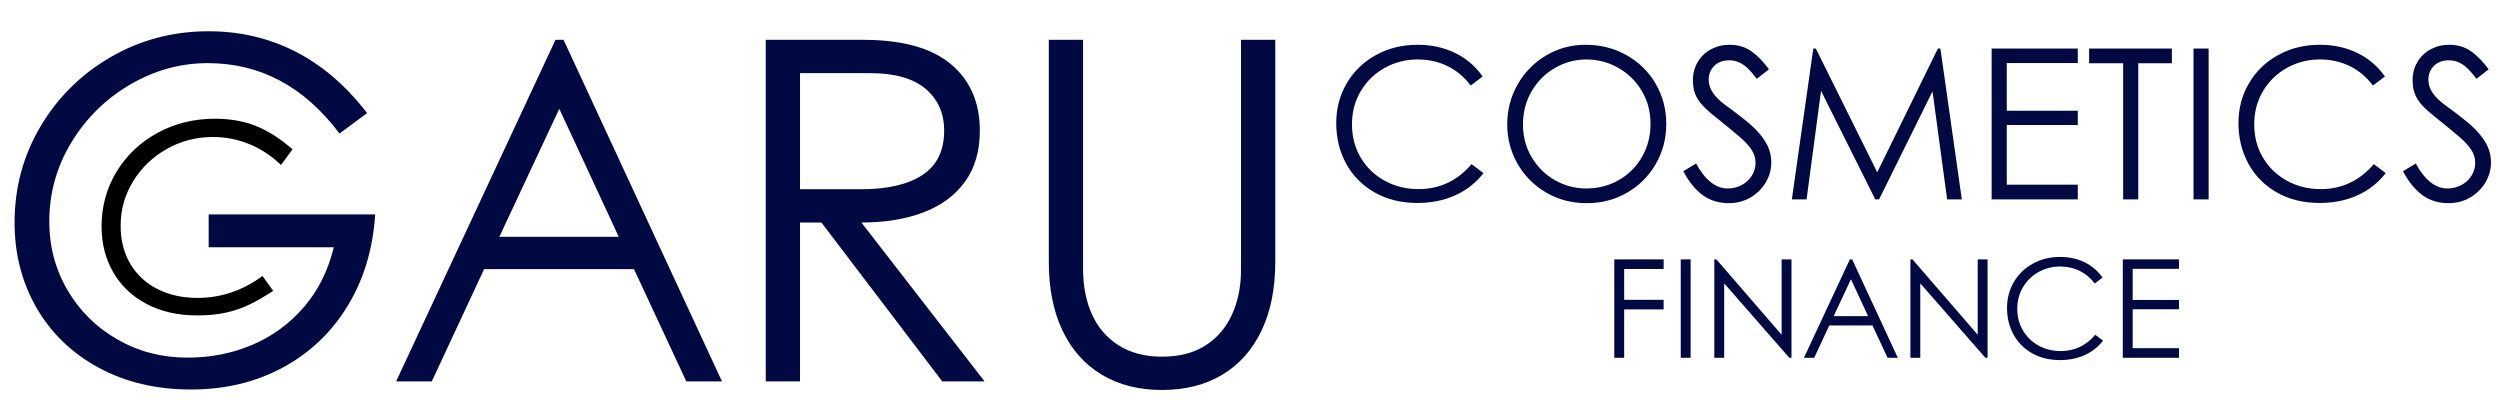
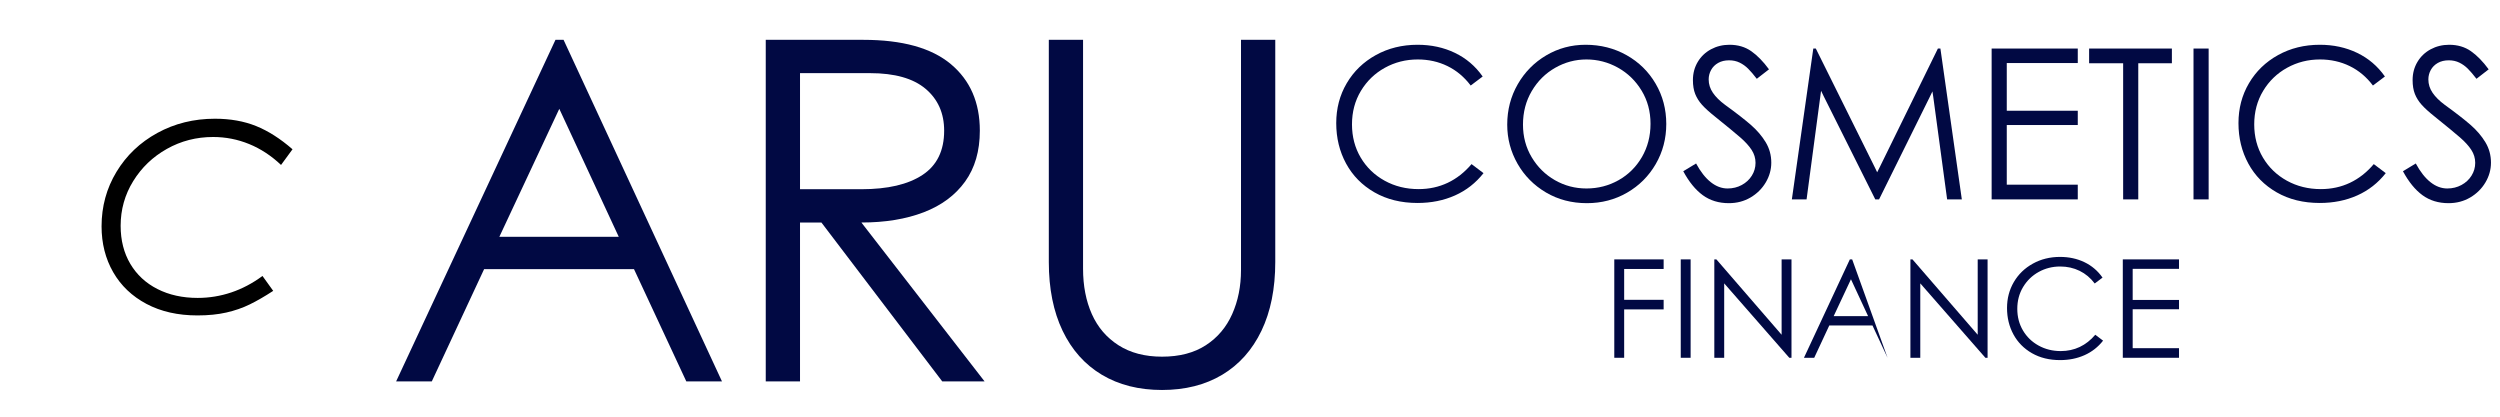
<svg xmlns="http://www.w3.org/2000/svg" version="1.0" preserveAspectRatio="xMidYMid meet" height="400" viewBox="0 0 1800 300" zoomAndPan="magnify" width="2400">
  <defs>
    <g />
  </defs>
  <g fill-opacity="1" fill="#010943">
    <g transform="translate(-11.43, 274.615)">
      <g>
-         <path d="M 149 5.828 C 123.883 5.828 101.676 0.578 82.375 -9.922 C 63.082 -20.43 48.18 -34.82 37.672 -53.094 C 27.172 -71.363 21.922 -91.801 21.922 -114.406 C 21.922 -139.52 28.145 -162.582 40.594 -183.594 C 53.039 -204.602 69.938 -221.273 91.281 -233.609 C 112.633 -245.941 136.098 -252.109 161.672 -252.109 C 184.273 -252.109 205.164 -247.195 224.344 -237.375 C 243.531 -227.551 260.66 -212.82 275.734 -193.188 L 255.875 -178.453 C 230.52 -212.254 198.891 -229.156 160.984 -229.156 C 141.348 -229.156 122.738 -224.016 105.156 -213.734 C 87.57 -203.461 73.469 -189.594 62.844 -172.125 C 52.227 -154.656 46.922 -135.645 46.922 -115.094 C 46.922 -97.051 51.316 -80.551 60.109 -65.594 C 68.898 -50.633 80.891 -38.816 96.078 -30.141 C 111.266 -21.461 127.992 -17.125 146.266 -17.125 C 163.16 -17.125 178.801 -20.207 193.188 -26.375 C 207.57 -32.539 219.898 -41.562 230.172 -53.438 C 240.453 -65.312 247.648 -79.695 251.766 -96.594 L 161.672 -96.594 L 161.672 -120.234 L 281.562 -120.234 C 279.957 -95.336 273.332 -73.352 261.688 -54.281 C 250.039 -35.219 234.457 -20.43 214.938 -9.922 C 195.414 0.578 173.438 5.828 149 5.828 Z M 149 5.828" />
-       </g>
+         </g>
    </g>
  </g>
  <g fill-opacity="1" fill="#010943">
    <g transform="translate(283.488, 274.615)">
      <g>
        <path d="M 210.656 0 L 172.984 -80.844 L 65.078 -80.844 L 27.406 0 L 1.719 0 L 116.453 -245.938 L 122.281 -245.938 L 236.344 0 Z M 76.047 -104.125 L 162.016 -104.125 L 119.203 -196.266 Z M 76.047 -104.125" />
      </g>
    </g>
  </g>
  <g fill-opacity="1" fill="#010943">
    <g transform="translate(521.542, 274.615)">
      <g>
        <path d="M 100.016 -245.938 C 128.109 -245.938 149.117 -240.113 163.047 -228.469 C 176.973 -216.82 183.938 -200.836 183.938 -180.516 C 183.938 -165.898 180.395 -153.68 173.312 -143.859 C 166.238 -134.047 156.305 -126.68 143.516 -121.766 C 130.734 -116.859 115.781 -114.406 98.656 -114.406 L 187.359 0 L 156.875 0 L 69.875 -114.406 L 54.469 -114.406 L 54.469 0 L 29.797 0 L 29.797 -245.938 Z M 98.656 -138.375 C 117.602 -138.375 132.27 -141.801 142.656 -148.656 C 153.051 -155.508 158.25 -166.129 158.25 -180.516 C 158.25 -193.078 153.797 -203.125 144.891 -210.656 C 135.984 -218.188 122.625 -221.953 104.812 -221.953 L 54.469 -221.953 L 54.469 -138.375 Z M 98.656 -138.375" />
      </g>
    </g>
  </g>
  <g fill-opacity="1" fill="#010943">
    <g transform="translate(724.316, 274.615)">
      <g>
        <path d="M 112.344 6.172 C 95.676 6.172 81.234 2.52 69.016 -4.781 C 56.797 -12.094 47.375 -22.656 40.75 -36.469 C 34.133 -50.289 30.828 -66.789 30.828 -85.969 L 30.828 -245.938 L 55.484 -245.938 L 55.484 -81.188 C 55.484 -68.852 57.594 -57.945 61.812 -48.469 C 66.039 -38.988 72.438 -31.508 81 -26.031 C 89.57 -20.551 100.02 -17.812 112.344 -17.812 C 124.906 -17.812 135.41 -20.551 143.859 -26.031 C 152.305 -31.508 158.641 -38.988 162.859 -48.469 C 167.086 -57.945 169.203 -68.508 169.203 -80.156 L 169.203 -245.938 L 193.875 -245.938 L 193.875 -85.969 C 193.875 -66.789 190.562 -50.289 183.938 -36.469 C 177.312 -22.656 167.891 -12.094 155.672 -4.781 C 143.461 2.52 129.02 6.172 112.344 6.172 Z M 112.344 6.172" />
      </g>
    </g>
  </g>
  <g fill-opacity="1" fill="#000000">
    <g transform="translate(61.471, 223.903)">
      <g>
        <path d="M 80.688 3.203 C 66.645 3.203 54.422 0.441 44.016 -5.078 C 33.609 -10.598 25.613 -18.211 20.031 -27.922 C 14.445 -37.641 11.656 -48.645 11.656 -60.938 C 11.656 -75.227 15.227 -88.297 22.375 -100.141 C 29.531 -111.992 39.344 -121.336 51.812 -128.172 C 64.289 -135.004 78.113 -138.422 93.281 -138.422 C 104.32 -138.422 114.195 -136.664 122.906 -133.156 C 131.625 -129.645 140.367 -124.066 149.141 -116.422 L 140.875 -105.141 C 133.852 -111.785 126.203 -116.801 117.922 -120.188 C 109.648 -123.57 101 -125.266 91.969 -125.266 C 79.938 -125.266 68.844 -122.41 58.688 -116.703 C 48.531 -110.992 40.441 -103.25 34.422 -93.469 C 28.398 -83.695 25.391 -72.977 25.391 -61.312 C 25.391 -50.906 27.707 -41.781 32.344 -33.938 C 36.988 -26.102 43.508 -20.055 51.906 -15.797 C 60.312 -11.535 69.969 -9.406 80.875 -9.406 C 89.145 -9.406 97.195 -10.719 105.031 -13.344 C 112.875 -15.977 120.367 -19.93 127.516 -25.203 L 135.234 -14.484 C 129.086 -10.473 123.441 -7.211 118.297 -4.703 C 113.16 -2.191 107.551 -0.25 101.469 1.125 C 95.383 2.508 88.457 3.203 80.688 3.203 Z M 80.688 3.203" />
      </g>
    </g>
  </g>
  <g fill-opacity="1" fill="#010943">
    <g transform="translate(953.619, 143.563)">
      <g>
        <path d="M 67.016 2.578 C 55.211 2.578 44.875 0.031 36 -5.062 C 27.125 -10.156 20.316 -17.062 15.578 -25.781 C 10.836 -34.508 8.469 -44.219 8.469 -54.906 C 8.469 -65.5 10.988 -75.078 16.031 -83.641 C 21.07 -92.211 28.055 -98.969 36.984 -103.906 C 45.91 -108.852 55.922 -111.328 67.016 -111.328 C 76.891 -111.328 85.859 -109.383 93.922 -105.5 C 101.992 -101.625 108.656 -95.953 113.906 -88.484 L 105.281 -81.984 C 100.645 -88.141 95.07 -92.805 88.562 -95.984 C 82.062 -99.16 74.926 -100.75 67.156 -100.75 C 58.582 -100.75 50.691 -98.754 43.484 -94.766 C 36.273 -90.785 30.523 -85.238 26.234 -78.125 C 21.953 -71.02 19.812 -62.977 19.812 -54 C 19.812 -45.125 21.906 -37.156 26.094 -30.094 C 30.281 -23.039 36.023 -17.492 43.328 -13.453 C 50.641 -9.422 58.785 -7.406 67.766 -7.406 C 75.328 -7.406 82.312 -8.914 88.719 -11.938 C 95.125 -14.969 100.848 -19.457 105.891 -25.406 L 114.516 -18.906 C 108.961 -11.844 102.125 -6.492 94 -2.859 C 85.883 0.766 76.891 2.578 67.016 2.578 Z M 67.016 2.578" />
      </g>
    </g>
  </g>
  <g fill-opacity="1" fill="#010943">
    <g transform="translate(1076.734, 143.563)">
      <g>
        <path d="M 65.797 2.719 C 54.91 2.719 45.102 0.148 36.375 -4.984 C 27.656 -10.129 20.82 -17.035 15.875 -25.703 C 10.938 -34.379 8.469 -43.758 8.469 -53.844 C 8.469 -64.438 10.988 -74.117 16.031 -82.891 C 21.07 -91.66 27.906 -98.594 36.531 -103.688 C 45.156 -108.781 54.609 -111.328 64.891 -111.328 C 75.68 -111.328 85.516 -108.832 94.391 -103.844 C 103.266 -98.852 110.25 -91.992 115.344 -83.266 C 120.438 -74.547 122.984 -64.891 122.984 -54.297 C 122.984 -43.816 120.461 -34.211 115.422 -25.484 C 110.379 -16.766 103.492 -9.883 94.766 -4.844 C 86.047 0.195 76.391 2.719 65.797 2.719 Z M 65.5 -7.859 C 73.863 -7.859 81.578 -9.848 88.641 -13.828 C 95.703 -17.816 101.301 -23.363 105.438 -30.469 C 109.57 -37.582 111.641 -45.578 111.641 -54.453 C 111.641 -63.328 109.492 -71.289 105.203 -78.344 C 100.922 -85.406 95.25 -90.906 88.188 -94.844 C 81.125 -98.781 73.562 -100.75 65.5 -100.75 C 57.531 -100.75 50.039 -98.754 43.031 -94.766 C 36.02 -90.785 30.395 -85.211 26.156 -78.047 C 21.926 -70.891 19.812 -62.82 19.812 -53.844 C 19.812 -45.176 21.906 -37.336 26.094 -30.328 C 30.281 -23.316 35.852 -17.816 42.812 -13.828 C 49.77 -9.848 57.332 -7.859 65.5 -7.859 Z M 65.5 -7.859" />
      </g>
    </g>
  </g>
  <g fill-opacity="1" fill="#010943">
    <g transform="translate(1208.169, 143.563)">
      <g>
        <path d="M 36.609 2.719 C 29.348 2.719 23.094 0.805 17.844 -3.016 C 12.602 -6.848 7.914 -12.598 3.781 -20.266 L 13.016 -25.859 C 16.234 -19.91 19.758 -15.422 23.594 -12.391 C 27.426 -9.367 31.461 -7.859 35.703 -7.859 C 39.43 -7.859 42.832 -8.691 45.906 -10.359 C 48.977 -12.023 51.395 -14.27 53.156 -17.094 C 54.926 -19.914 55.812 -22.988 55.812 -26.312 C 55.812 -29.645 54.879 -32.75 53.016 -35.625 C 51.148 -38.5 48.453 -41.473 44.922 -44.547 C 41.391 -47.617 35.238 -52.688 26.469 -59.75 C 22.539 -62.875 19.488 -65.645 17.312 -68.062 C 15.145 -70.488 13.504 -73.086 12.391 -75.859 C 11.285 -78.629 10.734 -81.984 10.734 -85.922 C 10.734 -90.754 11.895 -95.113 14.219 -99 C 16.539 -102.883 19.719 -105.91 23.75 -108.078 C 27.781 -110.242 32.219 -111.328 37.062 -111.328 C 43.113 -111.328 48.332 -109.789 52.719 -106.719 C 57.102 -103.645 61.363 -99.285 65.5 -93.641 L 56.719 -86.828 C 54.406 -89.848 52.336 -92.266 50.516 -94.078 C 48.703 -95.898 46.66 -97.363 44.391 -98.469 C 42.129 -99.582 39.582 -100.141 36.75 -100.141 C 33.727 -100.141 31.109 -99.508 28.891 -98.25 C 26.672 -96.988 24.977 -95.297 23.812 -93.172 C 22.656 -91.055 22.078 -88.789 22.078 -86.375 C 22.078 -82.945 23.086 -79.742 25.109 -76.766 C 27.129 -73.797 30.055 -70.895 33.891 -68.062 C 41.953 -62.219 48.176 -57.379 52.562 -53.547 C 56.945 -49.711 60.473 -45.578 63.141 -41.141 C 65.816 -36.703 67.156 -31.812 67.156 -26.469 C 67.156 -21.426 65.816 -16.66 63.141 -12.172 C 60.473 -7.691 56.82 -4.086 52.188 -1.359 C 47.551 1.359 42.359 2.719 36.609 2.719 Z M 36.609 2.719" />
      </g>
    </g>
  </g>
  <g fill-opacity="1" fill="#010943">
    <g transform="translate(1281.827, 143.563)">
      <g>
        <path d="M 130.688 0 L 120.109 0 L 110.125 -73.812 L 109.516 -77.75 L 107.703 -73.969 L 71.094 0 L 68.375 0 L 31.312 -74.125 L 29.344 -78.203 L 28.734 -73.672 L 18.906 0 L 8.312 0 L 23.75 -108.609 L 25.562 -108.609 L 68.062 -23 L 69.734 -19.516 L 71.547 -23.141 L 113.453 -108.609 L 115.266 -108.609 Z M 130.688 0" />
      </g>
    </g>
  </g>
  <g fill-opacity="1" fill="#010943">
    <g transform="translate(1420.823, 143.563)">
      <g>
        <path d="M 13.156 -108.609 L 75.172 -108.609 L 75.172 -98.172 L 24.047 -98.172 L 24.047 -63.828 L 75.172 -63.828 L 75.172 -53.547 L 24.047 -53.547 L 24.047 -10.594 L 75.172 -10.594 L 75.172 0 L 13.156 0 Z M 13.156 -108.609" />
      </g>
    </g>
  </g>
  <g fill-opacity="1" fill="#010943">
    <g transform="translate(1501.741, 143.563)">
      <g>
        <path d="M 26.922 -98.016 L 2.422 -98.016 L 2.422 -108.609 L 62.016 -108.609 L 62.016 -98.016 L 37.812 -98.016 L 37.812 0 L 26.922 0 Z M 26.922 -98.016" />
      </g>
    </g>
  </g>
  <g fill-opacity="1" fill="#010943">
    <g transform="translate(1566.173, 143.563)">
      <g>
        <path d="M 13.156 -108.609 L 24.047 -108.609 L 24.047 0 L 13.156 0 Z M 13.156 -108.609" />
      </g>
    </g>
  </g>
  <g fill-opacity="1" fill="#010943">
    <g transform="translate(1603.228, 143.563)">
      <g>
        <path d="M 67.016 2.578 C 55.211 2.578 44.875 0.031 36 -5.062 C 27.125 -10.156 20.316 -17.062 15.578 -25.781 C 10.836 -34.508 8.469 -44.219 8.469 -54.906 C 8.469 -65.5 10.988 -75.078 16.031 -83.641 C 21.07 -92.211 28.055 -98.969 36.984 -103.906 C 45.91 -108.852 55.922 -111.328 67.016 -111.328 C 76.891 -111.328 85.859 -109.383 93.922 -105.5 C 101.992 -101.625 108.656 -95.953 113.906 -88.484 L 105.281 -81.984 C 100.645 -88.141 95.07 -92.805 88.562 -95.984 C 82.062 -99.16 74.926 -100.75 67.156 -100.75 C 58.582 -100.75 50.691 -98.754 43.484 -94.766 C 36.273 -90.785 30.523 -85.238 26.234 -78.125 C 21.953 -71.02 19.812 -62.977 19.812 -54 C 19.812 -45.125 21.906 -37.156 26.094 -30.094 C 30.281 -23.039 36.023 -17.492 43.328 -13.453 C 50.641 -9.422 58.785 -7.406 67.766 -7.406 C 75.328 -7.406 82.312 -8.914 88.719 -11.938 C 95.125 -14.969 100.848 -19.457 105.891 -25.406 L 114.516 -18.906 C 108.961 -11.844 102.125 -6.492 94 -2.859 C 85.883 0.766 76.891 2.578 67.016 2.578 Z M 67.016 2.578" />
      </g>
    </g>
  </g>
  <g fill-opacity="1" fill="#010943">
    <g transform="translate(1726.344, 143.563)">
      <g>
        <path d="M 36.609 2.719 C 29.348 2.719 23.094 0.805 17.844 -3.016 C 12.602 -6.848 7.914 -12.598 3.781 -20.266 L 13.016 -25.859 C 16.234 -19.91 19.758 -15.422 23.594 -12.391 C 27.426 -9.367 31.461 -7.859 35.703 -7.859 C 39.43 -7.859 42.832 -8.691 45.906 -10.359 C 48.977 -12.023 51.395 -14.27 53.156 -17.094 C 54.926 -19.914 55.812 -22.988 55.812 -26.312 C 55.812 -29.645 54.879 -32.75 53.016 -35.625 C 51.148 -38.5 48.453 -41.473 44.922 -44.547 C 41.391 -47.617 35.238 -52.688 26.469 -59.75 C 22.539 -62.875 19.488 -65.645 17.312 -68.062 C 15.145 -70.488 13.504 -73.086 12.391 -75.859 C 11.285 -78.629 10.734 -81.984 10.734 -85.922 C 10.734 -90.754 11.895 -95.113 14.219 -99 C 16.539 -102.883 19.719 -105.91 23.75 -108.078 C 27.781 -110.242 32.219 -111.328 37.062 -111.328 C 43.113 -111.328 48.332 -109.789 52.719 -106.719 C 57.102 -103.645 61.363 -99.285 65.5 -93.641 L 56.719 -86.828 C 54.406 -89.848 52.336 -92.266 50.516 -94.078 C 48.703 -95.898 46.66 -97.363 44.391 -98.469 C 42.129 -99.582 39.582 -100.141 36.75 -100.141 C 33.727 -100.141 31.109 -99.508 28.891 -98.25 C 26.672 -96.988 24.977 -95.297 23.812 -93.172 C 22.656 -91.055 22.078 -88.789 22.078 -86.375 C 22.078 -82.945 23.086 -79.742 25.109 -76.766 C 27.129 -73.797 30.055 -70.895 33.891 -68.062 C 41.953 -62.219 48.176 -57.379 52.562 -53.547 C 56.945 -49.711 60.473 -45.578 63.141 -41.141 C 65.816 -36.703 67.156 -31.812 67.156 -26.469 C 67.156 -21.426 65.816 -16.66 63.141 -12.172 C 60.473 -7.691 56.82 -4.086 52.188 -1.359 C 47.551 1.359 42.359 2.719 36.609 2.719 Z M 36.609 2.719" />
      </g>
    </g>
  </g>
  <g fill-opacity="1" fill="#010943">
    <g transform="translate(1153.709, 257.599)">
      <g>
        <path d="M 8.578 -70.844 L 44.109 -70.844 L 44.109 -63.938 L 15.688 -63.938 L 15.688 -41.734 L 44.109 -41.734 L 44.109 -34.828 L 15.688 -34.828 L 15.688 0 L 8.578 0 Z M 8.578 -70.844" />
      </g>
    </g>
  </g>
  <g fill-opacity="1" fill="#010943">
    <g transform="translate(1201.56, 257.599)">
      <g>
        <path d="M 8.578 -70.844 L 15.688 -70.844 L 15.688 0 L 8.578 0 Z M 8.578 -70.844" />
      </g>
    </g>
  </g>
  <g fill-opacity="1" fill="#010943">
    <g transform="translate(1225.731, 257.599)">
      <g>
        <path d="M 57.031 -70.844 L 64.141 -70.844 L 64.141 0 L 62.562 0 L 15.688 -53.578 L 15.688 0 L 8.578 0 L 8.578 -70.844 L 10.062 -70.844 L 57.031 -16.578 Z M 57.031 -70.844" />
      </g>
    </g>
  </g>
  <g fill-opacity="1" fill="#010943">
    <g transform="translate(1298.345, 257.599)">
      <g>
-         <path d="M 60.688 0 L 49.828 -23.281 L 18.75 -23.281 L 7.891 0 L 0.5 0 L 33.547 -70.844 L 35.219 -70.844 L 68.078 0 Z M 21.906 -30 L 46.672 -30 L 34.344 -56.531 Z M 21.906 -30" />
+         <path d="M 60.688 0 L 49.828 -23.281 L 18.75 -23.281 L 7.891 0 L 0.5 0 L 33.547 -70.844 L 35.219 -70.844 Z M 21.906 -30 L 46.672 -30 L 34.344 -56.531 Z M 21.906 -30" />
      </g>
    </g>
  </g>
  <g fill-opacity="1" fill="#010943">
    <g transform="translate(1366.914, 257.599)">
      <g>
        <path d="M 57.031 -70.844 L 64.141 -70.844 L 64.141 0 L 62.562 0 L 15.688 -53.578 L 15.688 0 L 8.578 0 L 8.578 -70.844 L 10.062 -70.844 L 57.031 -16.578 Z M 57.031 -70.844" />
      </g>
    </g>
  </g>
  <g fill-opacity="1" fill="#010943">
    <g transform="translate(1439.528, 257.599)">
      <g>
        <path d="M 43.719 1.672 C 36.02 1.672 29.273 0.016 23.484 -3.297 C 17.691 -6.617 13.25 -11.125 10.156 -16.812 C 7.07 -22.508 5.531 -28.844 5.531 -35.812 C 5.531 -42.719 7.172 -48.969 10.453 -54.562 C 13.742 -60.156 18.301 -64.562 24.125 -67.781 C 29.945 -71.008 36.477 -72.625 43.719 -72.625 C 50.156 -72.625 56.004 -71.359 61.266 -68.828 C 66.535 -66.297 70.879 -62.594 74.297 -57.719 L 68.672 -53.484 C 65.648 -57.492 62.016 -60.535 57.766 -62.609 C 53.523 -64.68 48.875 -65.719 43.812 -65.719 C 38.219 -65.719 33.066 -64.414 28.359 -61.812 C 23.66 -59.219 19.91 -55.598 17.109 -50.953 C 14.316 -46.316 12.922 -41.07 12.922 -35.219 C 12.922 -29.438 14.285 -24.242 17.016 -19.641 C 19.742 -15.035 23.492 -11.414 28.266 -8.781 C 33.035 -6.145 38.348 -4.828 44.203 -4.828 C 49.141 -4.828 53.695 -5.812 57.875 -7.781 C 62.051 -9.758 65.785 -12.691 69.078 -16.578 L 74.688 -12.328 C 71.07 -7.723 66.613 -4.238 61.312 -1.875 C 56.02 0.488 50.156 1.672 43.719 1.672 Z M 43.719 1.672" />
      </g>
    </g>
  </g>
  <g fill-opacity="1" fill="#010943">
    <g transform="translate(1519.838, 257.599)">
      <g>
        <path d="M 8.578 -70.844 L 49.047 -70.844 L 49.047 -64.031 L 15.688 -64.031 L 15.688 -41.641 L 49.047 -41.641 L 49.047 -34.938 L 15.688 -34.938 L 15.688 -6.906 L 49.047 -6.906 L 49.047 0 L 8.578 0 Z M 8.578 -70.844" />
      </g>
    </g>
  </g>
  <g fill-opacity="1" fill="#010943">
    <g transform="translate(1572.631, 257.599)">
      <g />
    </g>
  </g>
</svg>